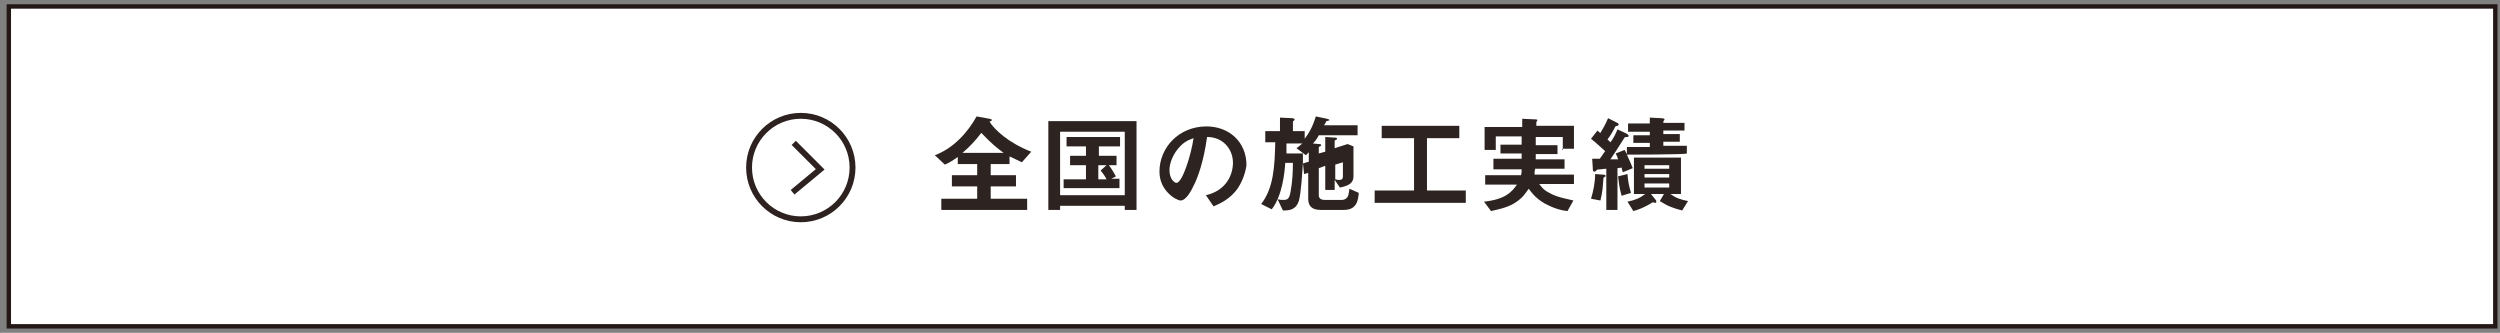
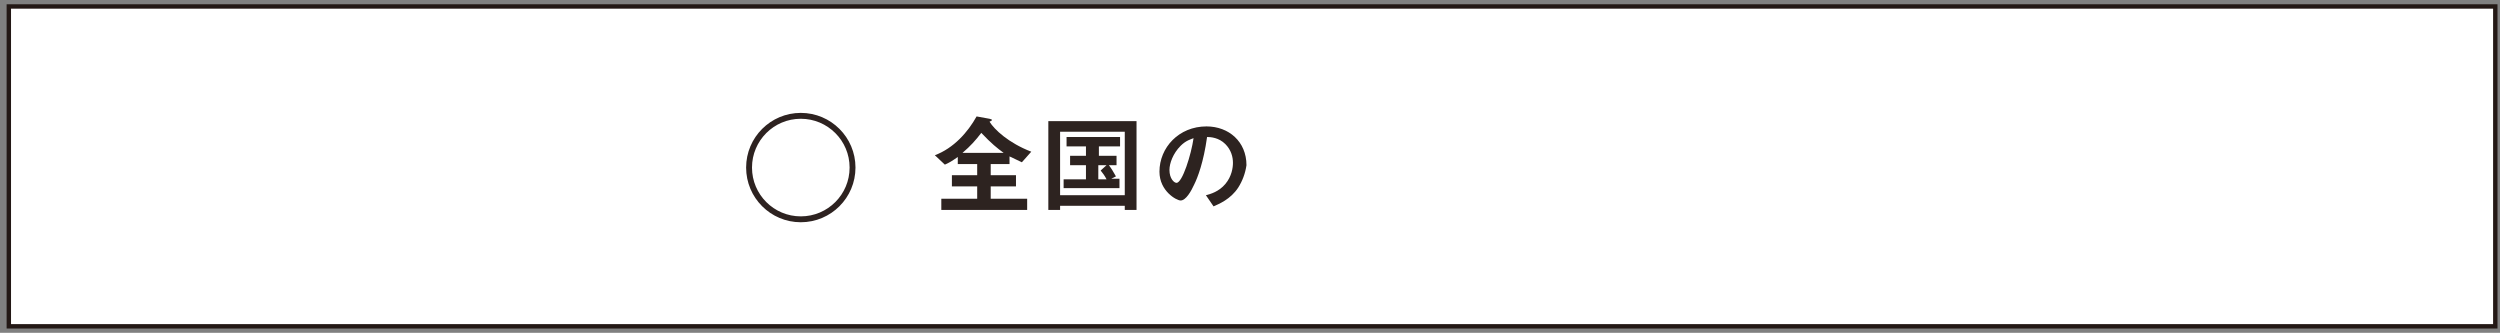
<svg xmlns="http://www.w3.org/2000/svg" version="1.1" id="レイヤー_1" x="0px" y="0px" viewBox="0 0 425.2 56.6" style="enable-background:new 0 0 425.2 56.6;" xml:space="preserve">
  <rect x="0" y="0" width="425.2" height="56.6" fill="#808080" stroke="none" />
  <style type="text/css">
	.st0{fill:#FFFFFF;stroke:#231815;stroke-width:0.75;stroke-miterlimit:10;}
	.st1{opacity:0.95;}
	.st2{fill:#231815;}
	.st3{opacity:0.95;fill:none;stroke:#231815;stroke-miterlimit:10;enable-background:new    ;}
</style>
  <g>
    <g>
      <rect x="1.5" y="1.1" class="st0" width="422.9" height="54.4" />
    </g>
  </g>
  <g class="st1">
    <path class="st2" d="M173.8,27.6c-0.8-0.4-1.3-0.6-2.1-1v1.3h-3.2v1.9h4.3v1.9h-4.3v2.1h6.2v1.9h-14.6v-1.9h6.1v-2.1h-4.3v-1.9h4.3   v-1.9h-3.3v-1.2c-1,0.7-1.5,1-2.2,1.3l-1.7-1.6c3.2-1.2,5.6-3.9,7.1-6.6l2.2,0.4c0.3,0.1,0.4,0.1,0.4,0.2c0,0.1,0,0.1-0.4,0.3   c0.8,1.3,3.2,3.6,7.1,5.1L173.8,27.6z M166.9,22.6c-1,1.3-1.8,2.2-3.2,3.4h7C169.6,25.2,168.6,24.4,166.9,22.6z" />
    <path class="st2" d="M191.3,35.6V35h-11v0.7h-2V20.6h15v15.1H191.3z M191.3,22.4h-11v10.8h11V22.4z M180.9,32.1v-1.6h3.8v-2.4h-2.7   v-1.6h2.7v-1.6h-3.3v-1.6h9.1v1.6h-3.6v1.6h3v1.6h-1.3c0.4,0.5,0.8,1.2,1.2,1.9l-0.8,0.4h1.4v1.6H180.9z M186.8,28.1v2.4h1.4   c-0.3-0.6-0.6-1-1-1.5l1-0.9H186.8z" />
    <path class="st2" d="M210.6,31.9c-1.3,2-3.3,2.8-4.2,3.2l-1.3-1.9c0.8-0.2,2.2-0.6,3.3-1.9c1.1-1.3,1.3-2.8,1.3-3.6   c0-1-0.3-2.2-1.3-3.2c-1.1-1.1-2.5-1.2-3.1-1.2c-0.6,4.3-1.6,6.9-2.2,8.1c-0.5,1.1-1.4,2.7-2.3,2.7c-0.7,0-3.6-1.6-3.6-4.9   c0-4.1,3.3-7.7,8-7.7c3.8,0,6.8,2.6,6.8,6.6C211.8,29.5,211.3,30.8,210.6,31.9z M200.8,24.8c-1.3,1.3-1.9,3-1.9,4.1   c0,1.5,0.8,2.2,1.2,2.2c1,0,2.5-4.8,2.9-7.6C202.5,23.7,201.7,23.9,200.8,24.8z" />
-     <path class="st2" d="M228.6,35.7h-4c-1.4,0-2.1-0.6-2.1-1.9v-4.4l-0.7,0.2l-0.2-1.9c-0.1,1.4-0.3,5.2-0.7,6.5   c-0.5,1.5-1.6,1.6-2.7,1.6l-0.9-1.9c0.4,0.1,0.7,0.1,1,0.1c0.7,0,1-0.2,1.2-1.4c0.3-1.6,0.4-3.3,0.4-4.9h-1.3   c-0.1,1.6-0.5,5.6-2.3,7.9l-1.8-0.9c2.1-2.7,2.3-6.3,2.4-10.5h-1.7v-1.9h2.5V20l2.1,0.1c0.1,0,0.4,0.1,0.4,0.2   c0,0.1-0.1,0.1-0.1,0.2c-0.1,0.1-0.2,0.1-0.2,0.2v1.6h2v1.3c0.7-0.9,1.3-1.9,1.9-3.8l1.9,0.4c0.2,0.1,0.4,0.1,0.4,0.2   c0,0.1-0.1,0.1-0.1,0.1c0,0-0.3,0.1-0.4,0.1c0,0-0.3,0.6-0.4,0.7h5.7v1.7h-6.6c-0.3,0.6-0.6,1-1,1.4l1,0.1c0.2,0,0.4,0,0.4,0.2   c0,0.1-0.1,0.1-0.2,0.2c-0.2,0.1-0.2,0.1-0.2,0.1v1.1l1.1-0.3v-2.5l1.6,0.1c0.2,0,0.4,0,0.4,0.2c0,0.1,0,0.1-0.2,0.2   c-0.2,0.1-0.2,0.1-0.2,0.2v1.2l2.2-0.7l1,0.4V30c0,1.2-0.9,1.6-2.3,1.9l-0.9-1.3v1.7h-1.6v-4.1l-1.1,0.4v4.6c0,0.4,0.2,0.8,1,0.8h3   c0.2,0,0.7-0.1,1-0.7c0.1-0.4,0.2-1,0.2-1.2l1.6,0.7C231,34,230.8,35.7,228.6,35.7z M222.6,25.9c-0.1,0.1-0.3,0.3-0.5,0.5l-1.6-1.2   c0.4-0.3,0.7-0.5,1-0.8h-2.7c0,0.6,0,1,0,1.7h2.8c0,0.6,0,1.3,0,1.7l1-0.3L222.6,25.9L222.6,25.9z M228.4,27.6l-1.3,0.4v2.5   c0.4,0.1,0.5,0.1,0.7,0.1c0.6,0,0.6-0.4,0.6-0.6L228.4,27.6L228.4,27.6z" />
-     <path class="st2" d="M233.8,34.5v-2.1h6.7v-8.9H235v-2.1h13.2v2.1h-5.5v8.9h6.6v2.1H233.8z" />
-     <path class="st2" d="M265.8,25.5v-2.2h-4.6v1.4h3.7v1.5h-3.7v0.9h4.9v1.6h-5c-0.1,0.4-0.1,0.5-0.1,1h6.7v1.6h-5.9   c0.4,0.5,0.7,1,1.7,1.5c1.4,0.8,3,1,4.1,1.3l-1,1.8c-1-0.1-2.2-0.4-3.9-1.3c-1.5-0.9-2.1-1.7-2.7-2.5c-0.5,0.7-1,1.6-2.5,2.5   c-1.4,0.8-2.7,1-3.9,1.3l-1.2-1.6c3.6-0.4,4.7-1.6,5.6-2.9h-5.4v-1.6h6.1c0.1-0.4,0.1-0.7,0.1-1h-4.8V27h4.8v-0.9h-3.6v-1.5h3.6   c0-0.7,0-0.7,0-1.4h-4.4v2.3h-1.9v-3.9h6.4v-1.4l2.2,0.1c0.3,0,0.4,0.1,0.4,0.1c0,0.1-0.1,0.1-0.1,0.2c0,0-0.1,0.1-0.1,0.2v0.6h6.4   v3.9h-2V25.5z" />
-     <path class="st2" d="M272.9,30.1c-0.2,0.1-0.2,0.2-0.2,0.4c-0.1,1.2-0.1,2-0.5,3.6l-1.6-0.3c0.4-1.3,0.7-2.8,0.7-4.2l1.3,0.1   c0.4,0,0.5,0.1,0.5,0.3C273,30,272.9,30.1,272.9,30.1z M276.7,26.3c0.4,0.9,0.6,1.3,1,2.3l-1.7,0.7c-0.1-0.3-0.1-0.5-0.2-0.8   c-0.1,0-0.6,0.1-0.7,0.1v7.1h-1.9v-7c-0.4,0-0.8,0.1-1,0.1c-0.2,0-0.5,0-0.6,0.1c-0.2,0.2-0.3,0.3-0.4,0.3c-0.3,0-0.3-0.3-0.3-0.6   l-0.1-1.6c0.7,0,0.9,0,1.3,0c0.4-0.6,0.7-1,0.9-1.3c-0.9-0.8-1.4-1.3-2.4-2.1l1.1-1.4c0.1,0.1,0.4,0.4,0.5,0.4   c0.4-0.7,0.8-1.3,1.3-2.5l1.4,0.7c0.1,0.1,0.4,0.1,0.4,0.4c0,0.1-0.1,0.1-0.2,0.2c-0.3,0-0.4,0.1-0.5,0.4c-0.4,0.7-0.7,1.3-1.2,1.9   c0.2,0.2,0.2,0.2,0.5,0.5c0.4-0.5,0.9-1.4,1.2-2.2l1.5,0.7c0.1,0.1,0.4,0.2,0.4,0.4c0,0.1-0.1,0.2-0.2,0.2c-0.4,0-0.4,0-0.5,0.1   c-1.4,2.2-1.6,2.5-2.4,3.7c0.4,0,1.1,0,1.3,0c-0.1-0.4-0.2-0.6-0.4-1l1.5-0.6c0.1,0.1,0.1,0.2,0.4,0.7v-1.2h3.9v-0.7h-2.8v-1.3h2.8   v-0.6h-3.7V21h3.7v-1l1.9,0.1c0.4,0,0.6,0.1,0.6,0.2c0,0.1-0.1,0.2-0.1,0.2c-0.1,0.1-0.1,0.1-0.1,0.4h3.6v1.3h-3.6v0.6h2.8v1.3   h-2.8v0.7h4v1.3C286.8,26.3,276.7,26.3,276.7,26.3z M275.8,33.3c-0.4-1.4-0.5-2.5-0.6-3.3l1.6-0.4c0.1,1.1,0.2,1.9,0.6,3.2   L275.8,33.3z M286.1,35.8c-1.5-0.4-2.4-0.7-3.8-1.6L283,33h-2.2l0.8,1c0.1,0.1,0.1,0.1,0.1,0.3c0,0.2-0.1,0.2-0.2,0.2   s-0.3-0.1-0.4-0.1c-1.6,1-2.6,1.3-3.3,1.5l-1-1.6c1.4-0.3,2.1-0.6,3-1.3h-1.9v-6.2h8v6.2h-1.8c1,0.7,1.6,0.9,3,1.2L286.1,35.8z    M283.9,28.1h-4.2v0.6h4.2V28.1z M283.9,29.6h-4.2v0.6h4.2V29.6z M283.9,31.2h-4.2v0.7h4.2V31.2z" />
  </g>
  <g>
    <circle class="st3" cx="136.2" cy="28.5" r="8.8" />
-     <path class="st3" d="M135,24.3c0.4,0.4,4.5,4.5,4.5,4.5l-4.7,3.9" />
  </g>
</svg>